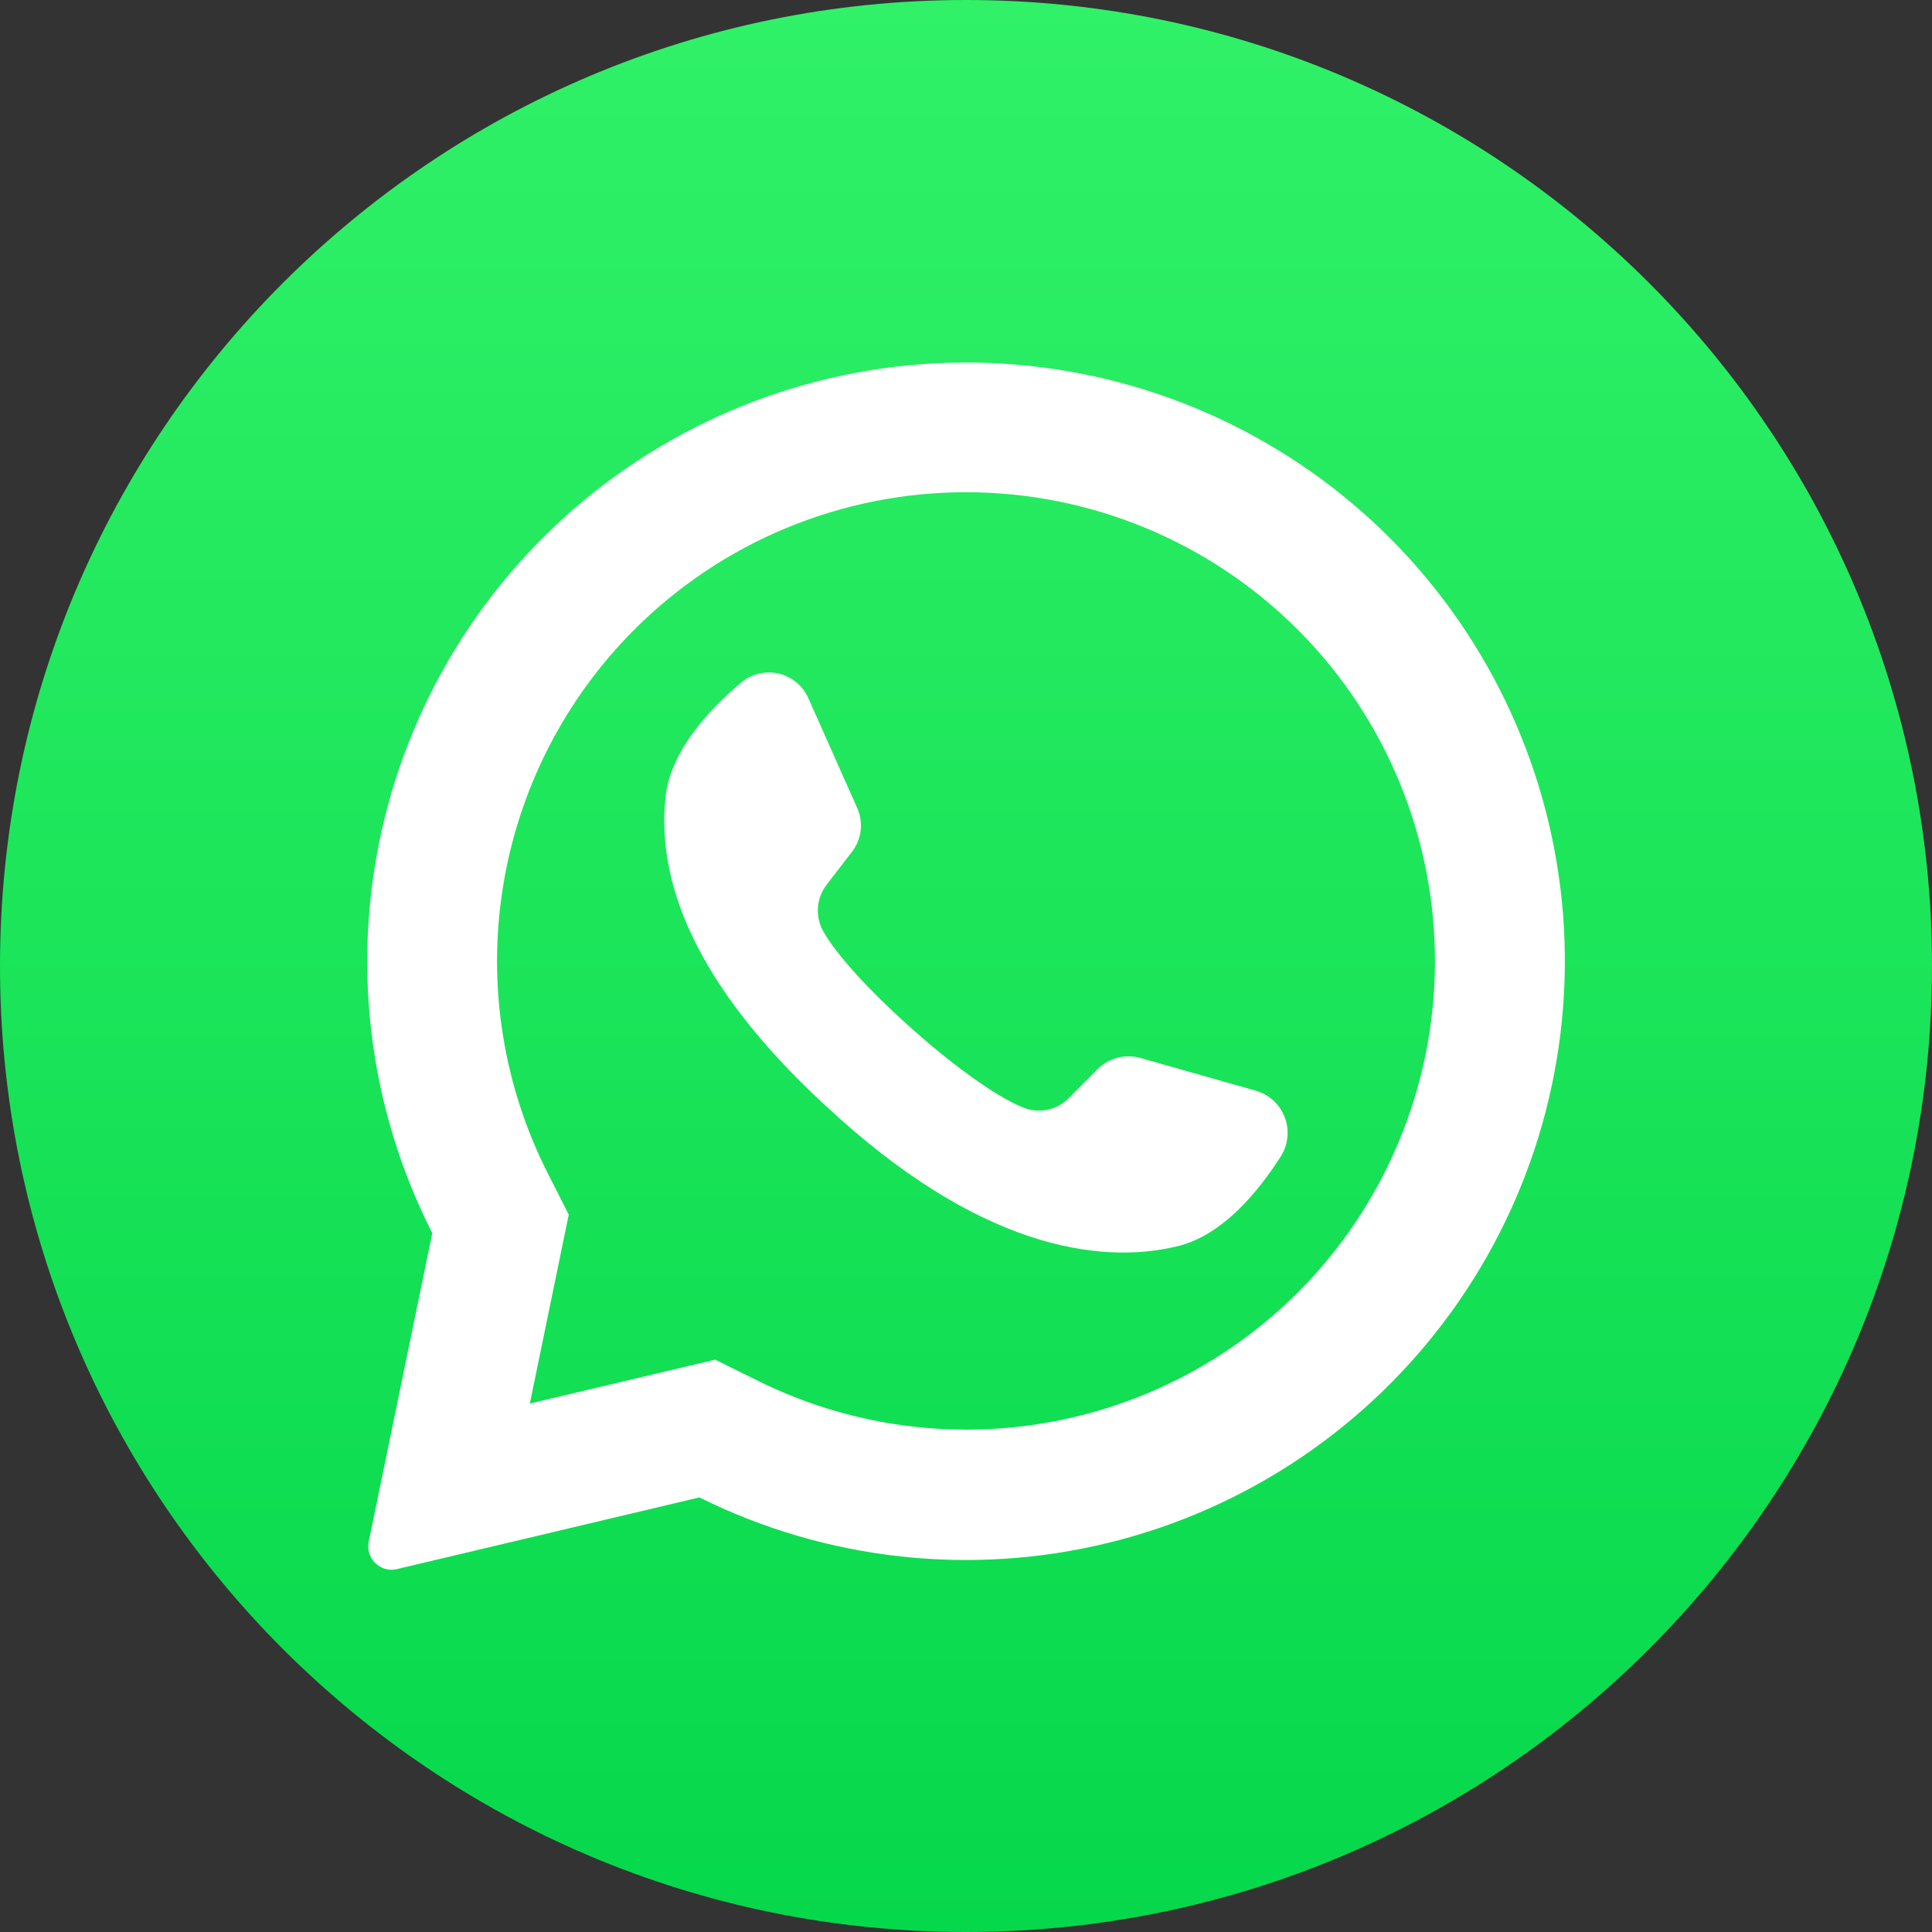
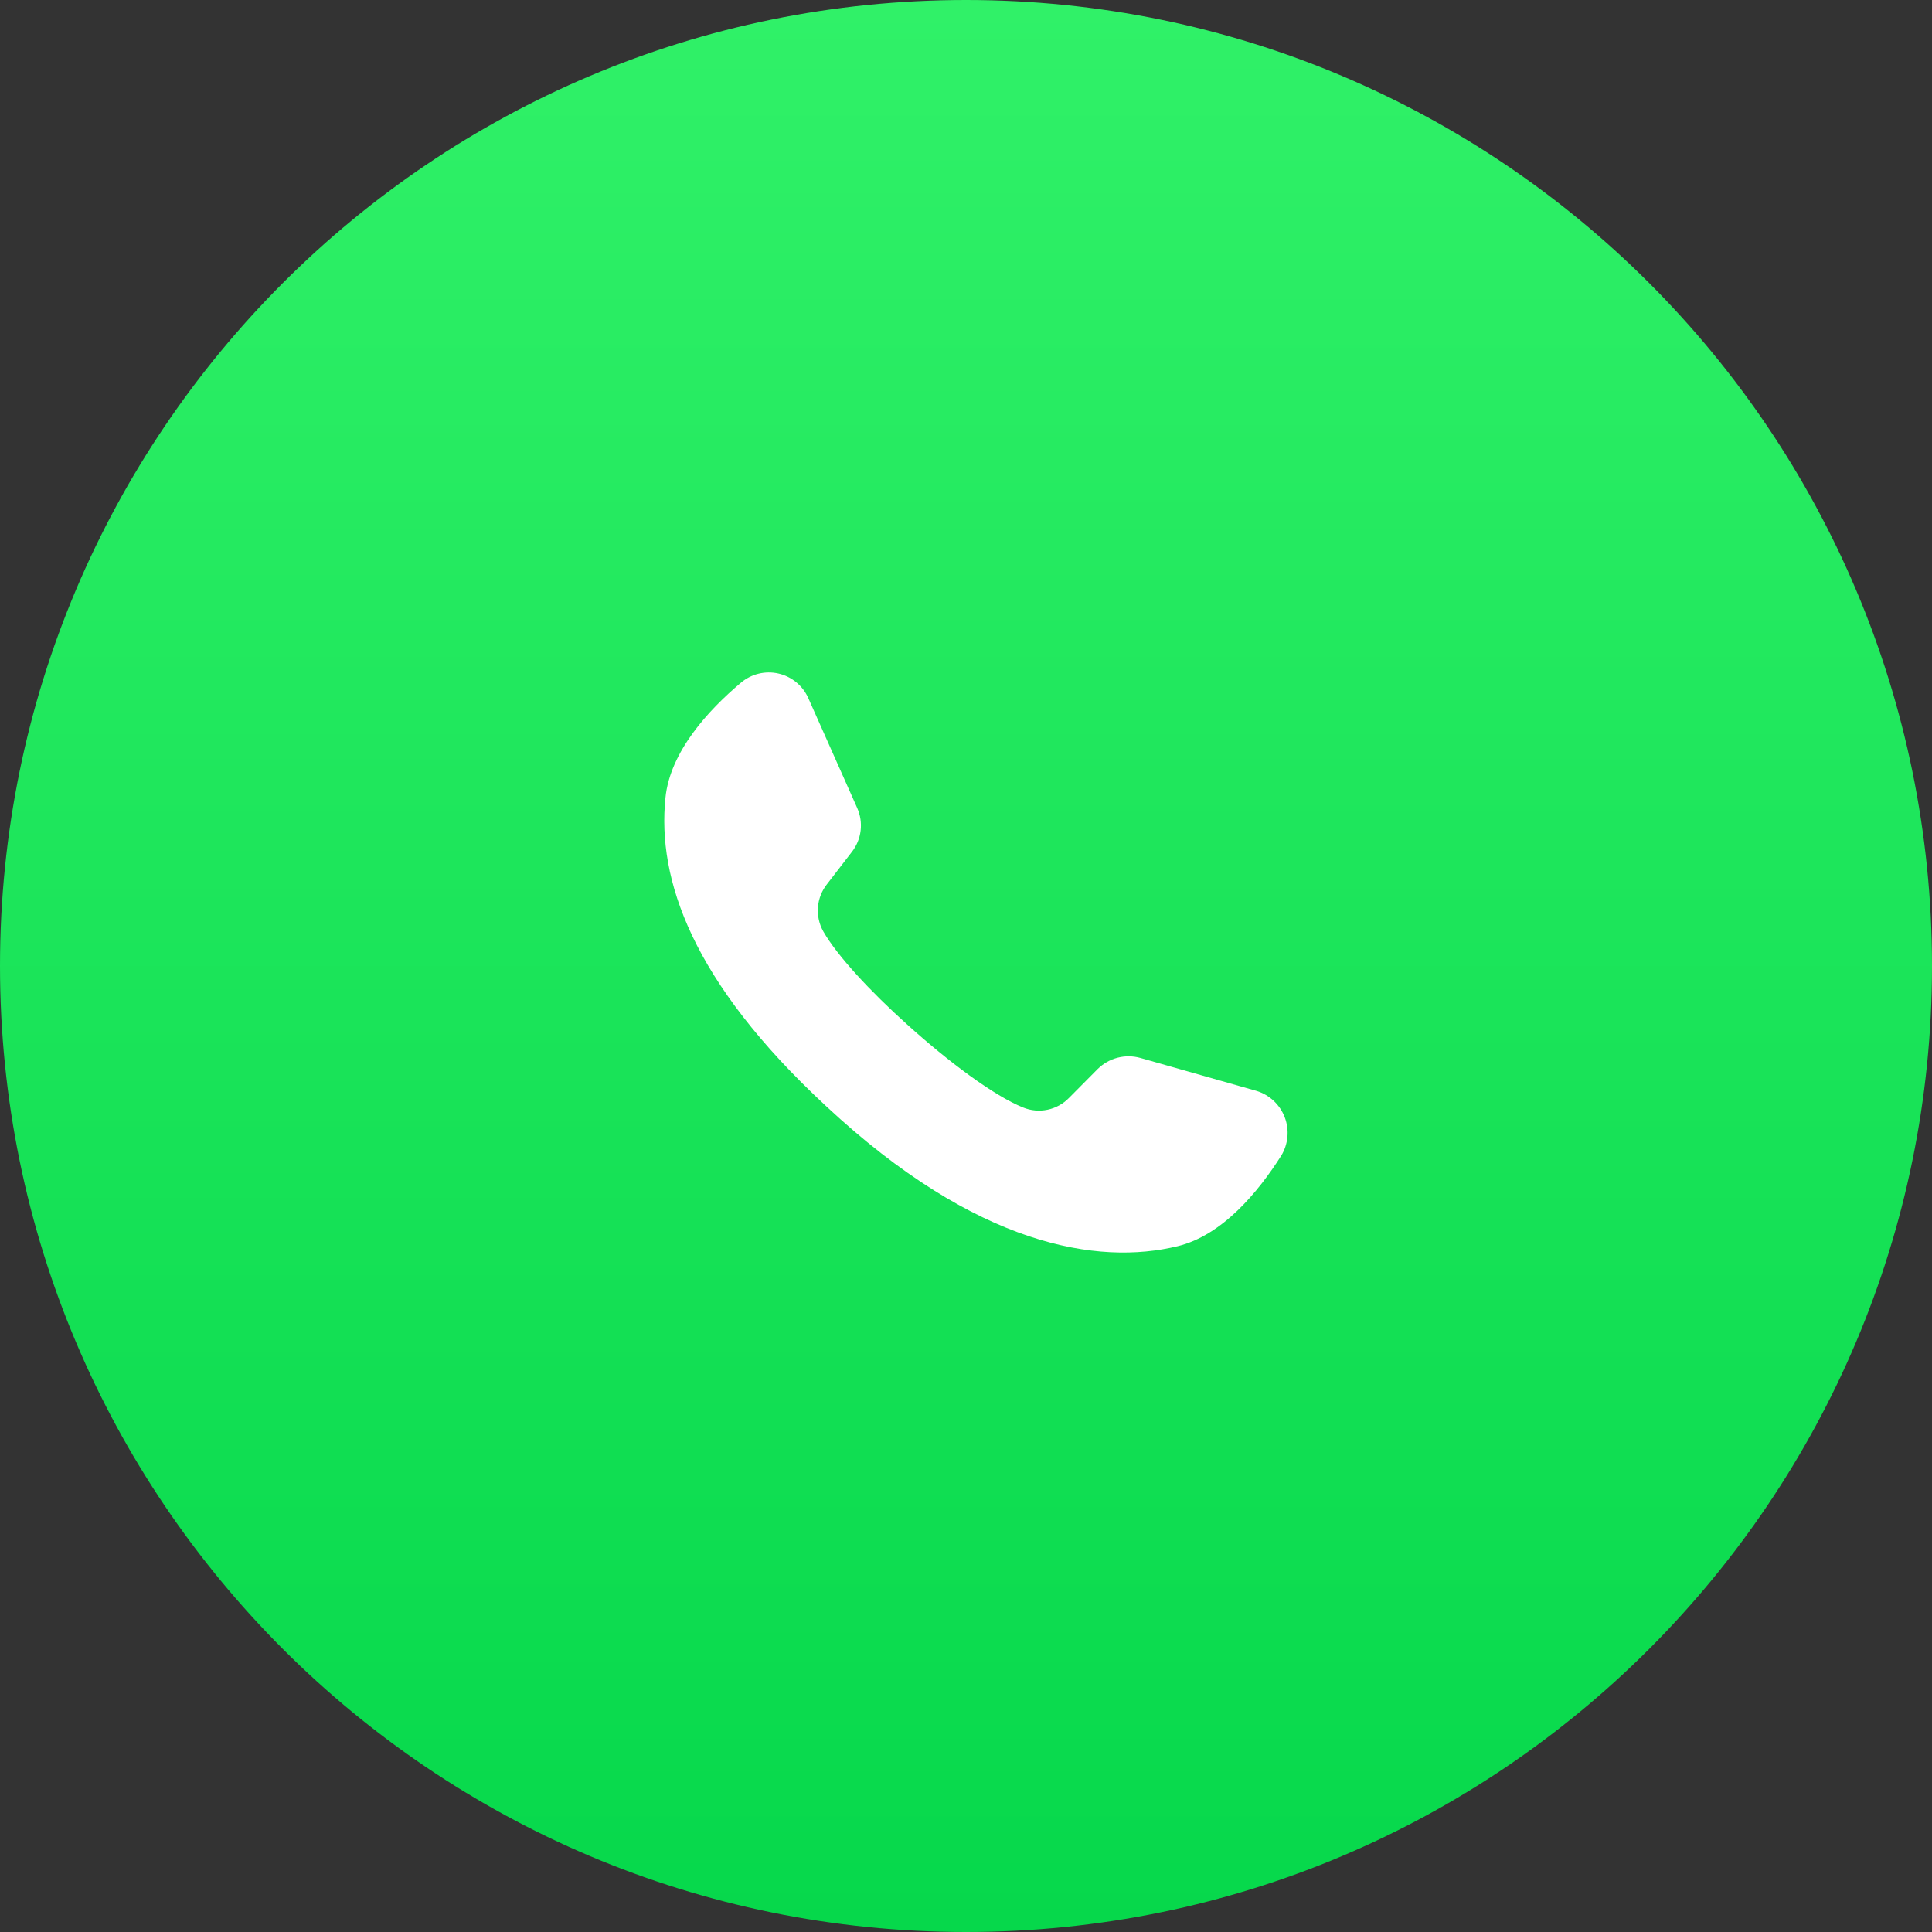
<svg xmlns="http://www.w3.org/2000/svg" width="512" height="512" viewBox="0 0 512 512" fill="none">
  <rect x="0" y="0" width="512" height="512" fill="#333333" stroke="none" />
  <path d="M256 512C397.385 512 512 397.385 512 256C512 114.615 397.385 0 256 0C114.615 0 0 114.615 0 256C0 397.385 114.615 512 256 512Z" fill="url(#paint0_linear_821_16)" />
-   <path d="M368.874 143.128C342.24 116.227 306.869 99.73 269.142 96.612C231.415 93.494 193.816 103.96 163.126 126.122C132.436 148.285 110.676 180.685 101.771 217.478C92.866 254.271 97.403 293.035 114.561 326.779L97.718 408.553C97.543 409.367 97.538 410.208 97.703 411.024C97.868 411.84 98.2 412.613 98.678 413.295C99.377 414.33 100.376 415.126 101.54 415.579C102.705 416.031 103.979 416.117 105.194 415.826L185.34 396.83C218.988 413.554 257.479 417.798 293.963 408.807C330.447 399.816 362.558 378.173 384.582 347.729C406.606 317.285 417.115 280.014 414.239 242.548C411.362 205.083 395.287 169.853 368.874 143.128V143.128ZM343.885 342.575C325.457 360.952 301.726 373.082 276.038 377.258C250.35 381.433 223.999 377.442 200.7 365.848L189.529 360.32L140.394 371.957L140.54 371.346L150.721 321.891L145.252 311.099C133.347 287.717 129.147 261.168 133.255 235.254C137.362 209.34 149.566 185.391 168.118 166.837C191.428 143.533 223.04 130.442 256.001 130.442C288.963 130.442 320.574 143.533 343.885 166.837C344.084 167.064 344.297 167.278 344.525 167.477C367.547 190.84 380.399 222.358 380.279 255.158C380.159 287.958 367.077 319.38 343.885 342.575V342.575Z" fill="white" />
-   <path d="M339.521 306.298C333.499 315.782 323.986 327.389 312.03 330.269C291.084 335.331 258.939 330.444 218.939 293.149L218.444 292.713C183.273 260.102 174.139 232.96 176.35 211.433C177.572 199.215 187.753 188.16 196.335 180.946C197.692 179.788 199.301 178.963 201.033 178.538C202.766 178.113 204.573 178.099 206.312 178.498C208.051 178.897 209.672 179.697 211.046 180.834C212.42 181.971 213.509 183.414 214.226 185.047L227.172 214.138C228.013 216.025 228.325 218.104 228.073 220.154C227.822 222.204 227.018 224.147 225.746 225.775L219.201 234.269C217.796 236.023 216.949 238.157 216.767 240.397C216.586 242.637 217.079 244.879 218.182 246.837C221.848 253.266 230.633 262.72 240.379 271.477C251.317 281.367 263.448 290.415 271.128 293.498C273.183 294.338 275.442 294.543 277.615 294.086C279.787 293.63 281.773 292.534 283.317 290.938L290.91 283.287C292.375 281.843 294.197 280.812 296.19 280.301C298.183 279.79 300.276 279.817 302.255 280.378L333.004 289.106C334.7 289.626 336.255 290.527 337.55 291.741C338.844 292.954 339.844 294.447 340.473 296.106C341.102 297.765 341.343 299.546 341.178 301.313C341.013 303.079 340.446 304.784 339.521 306.298V306.298Z" fill="white" />
+   <path d="M339.521 306.298C333.499 315.782 323.986 327.389 312.03 330.269C291.084 335.331 258.939 330.444 218.939 293.149C183.273 260.102 174.139 232.96 176.35 211.433C177.572 199.215 187.753 188.16 196.335 180.946C197.692 179.788 199.301 178.963 201.033 178.538C202.766 178.113 204.573 178.099 206.312 178.498C208.051 178.897 209.672 179.697 211.046 180.834C212.42 181.971 213.509 183.414 214.226 185.047L227.172 214.138C228.013 216.025 228.325 218.104 228.073 220.154C227.822 222.204 227.018 224.147 225.746 225.775L219.201 234.269C217.796 236.023 216.949 238.157 216.767 240.397C216.586 242.637 217.079 244.879 218.182 246.837C221.848 253.266 230.633 262.72 240.379 271.477C251.317 281.367 263.448 290.415 271.128 293.498C273.183 294.338 275.442 294.543 277.615 294.086C279.787 293.63 281.773 292.534 283.317 290.938L290.91 283.287C292.375 281.843 294.197 280.812 296.19 280.301C298.183 279.79 300.276 279.817 302.255 280.378L333.004 289.106C334.7 289.626 336.255 290.527 337.55 291.741C338.844 292.954 339.844 294.447 340.473 296.106C341.102 297.765 341.343 299.546 341.178 301.313C341.013 303.079 340.446 304.784 339.521 306.298V306.298Z" fill="white" />
  <defs>
    <linearGradient id="paint0_linear_821_16" x1="256" y1="0" x2="256" y2="512" gradientUnits="userSpaceOnUse">
      <stop stop-color="#30F168" />
      <stop offset="1" stop-color="#06D84B" />
    </linearGradient>
  </defs>
</svg>